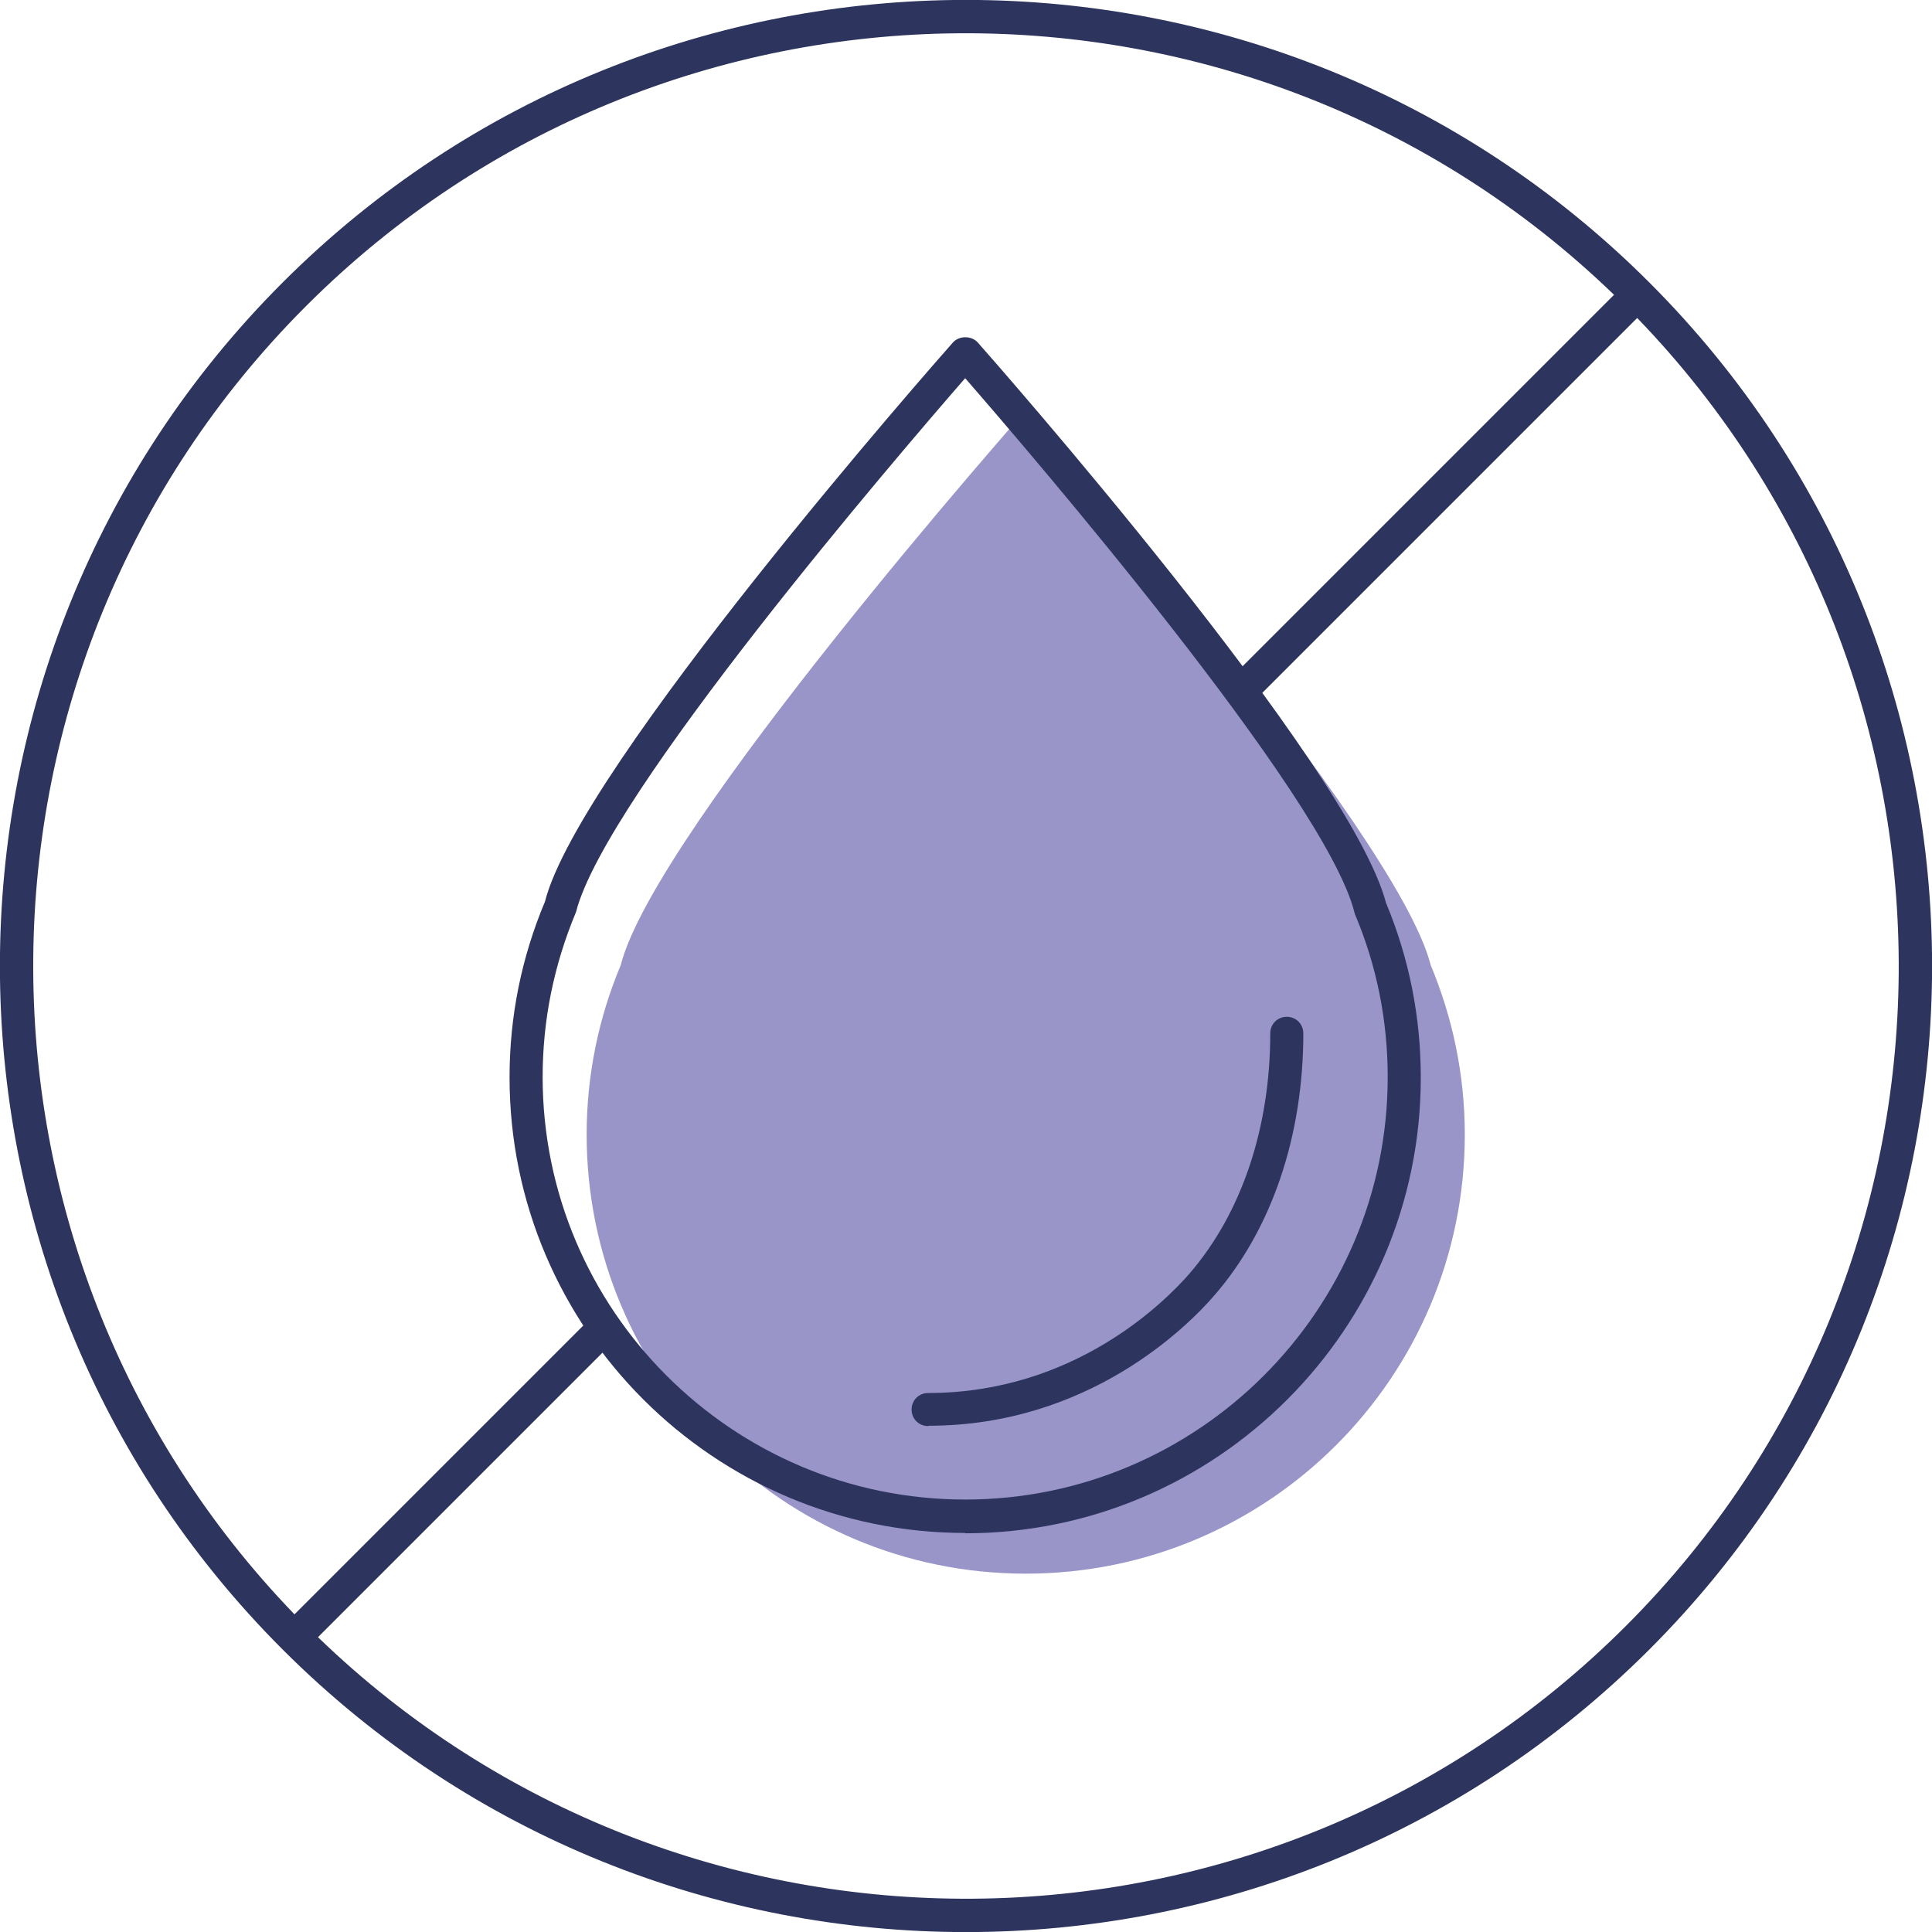
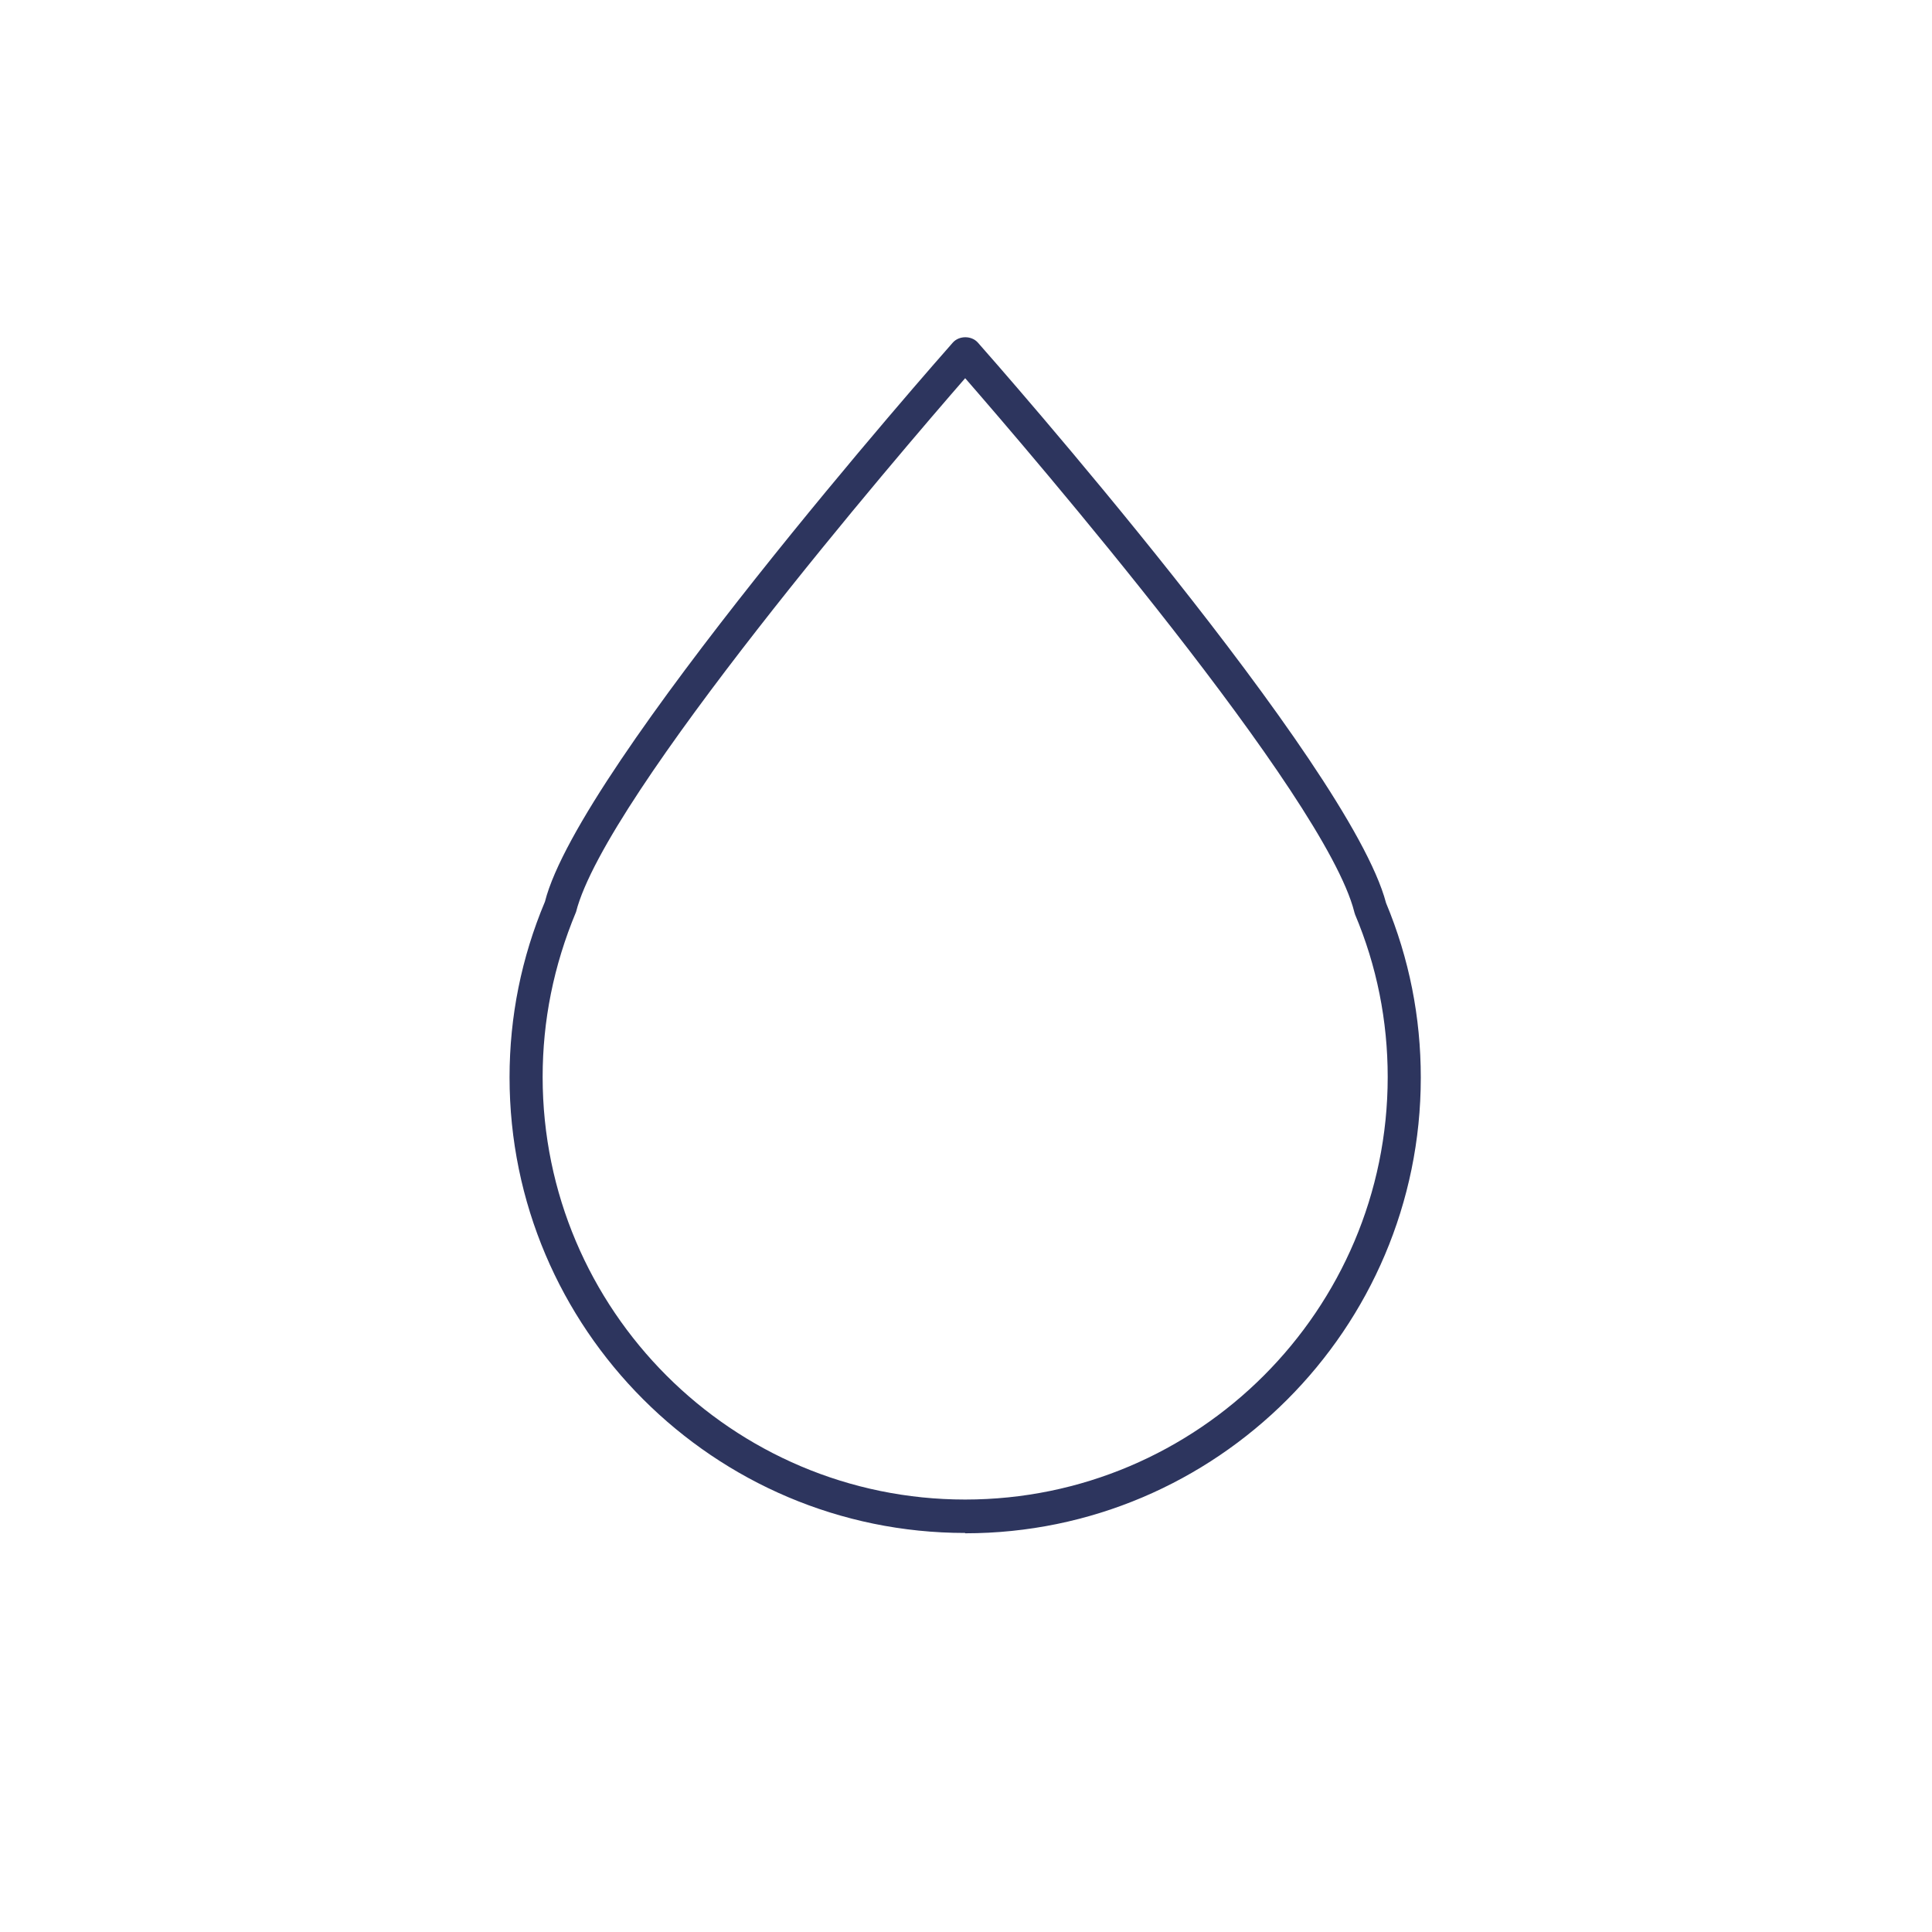
<svg xmlns="http://www.w3.org/2000/svg" viewBox="0 0 58.39 58.39" id="Calque_1">
  <defs>
    <style>
      .cls-1 {
        fill: #2d355e;
      }

      .cls-2 {
        fill: #9995c9;
      }
    </style>
  </defs>
  <g>
-     <path d="M8.54,8.54c-11.39,11.39-11.39,29.92,0,41.31,11.39,11.39,29.92,11.39,41.31,0,11.39-11.39,11.39-29.92,0-41.31-11.39-11.39-29.92-11.39-41.31,0ZM17.67,40.02l-8.77,8.77C-1.74,37.76-1.63,20.13,9.25,9.25c10.88-10.88,28.51-10.99,39.53-.34l-11.39,11.39.35.35.35.35,11.39-11.39c10.65,11.03,10.54,28.65-.34,39.53-10.88,10.88-28.51,10.99-39.53.34l8.65-8.65" class="cls-1" />
-     <path d="M43.24,29.17c-1.03-4.08-12.24-16.77-12.24-16.77,0,0-11.21,12.68-12.24,16.77-.66,1.57-1.03,3.3-1.03,5.12,0,7.33,5.94,13.27,13.27,13.27s13.27-5.94,13.27-13.27c0-1.81-.37-3.54-1.03-5.12Z" class="cls-2" />
-     <path d="M28.05,43.1c-.28,0-.5-.22-.5-.5s.22-.5.5-.5c4.42,0,7.16-2.76,7.9-3.61,1.57-1.82,2.44-4.39,2.44-7.26,0-.28.22-.5.5-.5s.5.22.5.5c0,3.1-.95,5.91-2.68,7.91-.8.93-3.8,3.95-8.65,3.95Z" class="cls-1" />
-   </g>
+     </g>
  <path d="M29.17,46.33c-7.59,0-13.77-6.18-13.77-13.77,0-1.84.36-3.62,1.07-5.31,1.03-4.08,11.87-16.38,12.33-16.9.19-.21.56-.21.75,0,.46.52,11.24,12.75,12.34,16.94.7,1.68,1.05,3.45,1.05,5.28,0,7.59-6.18,13.77-13.77,13.77ZM29.17,11.43c-1.95,2.24-10.87,12.62-11.76,16.13-.68,1.63-1.01,3.29-1.01,4.99,0,7.04,5.73,12.77,12.77,12.77s12.77-5.73,12.77-12.77c0-1.7-.33-3.36-.99-4.92,0-.02-.02-.05-.02-.07-.89-3.51-9.81-13.89-11.76-16.13Z" class="cls-1" />
</svg>